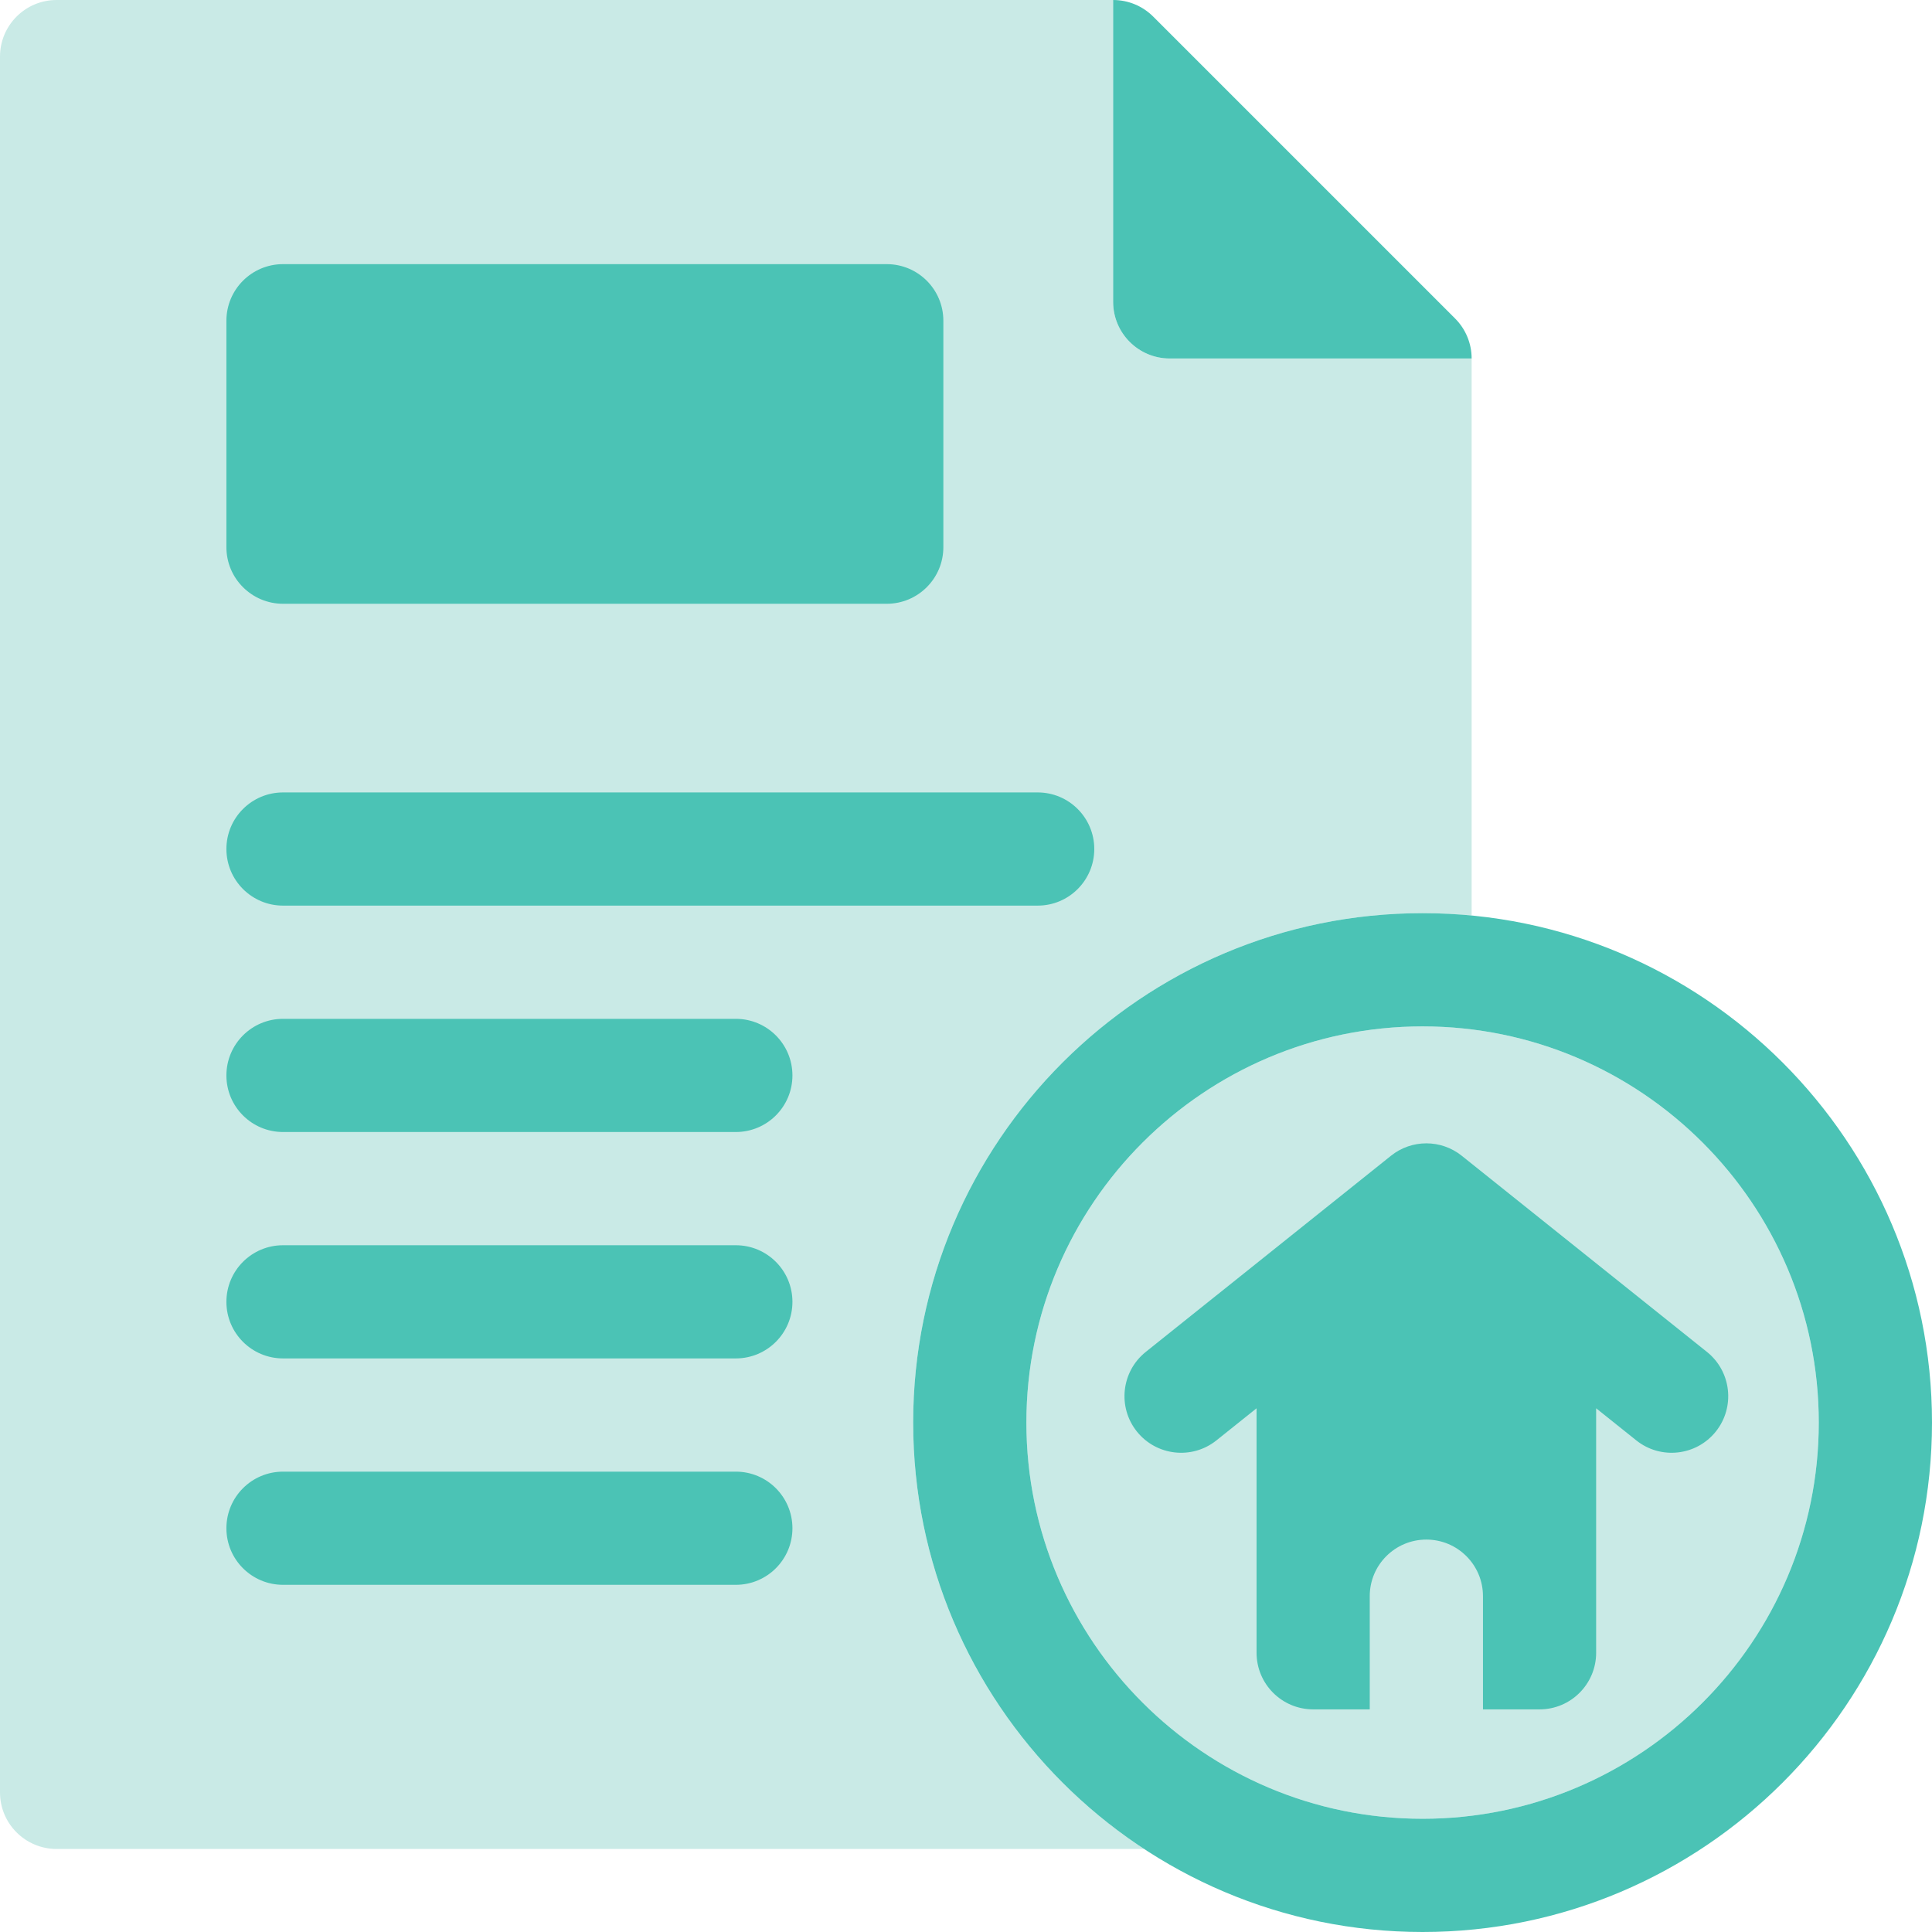
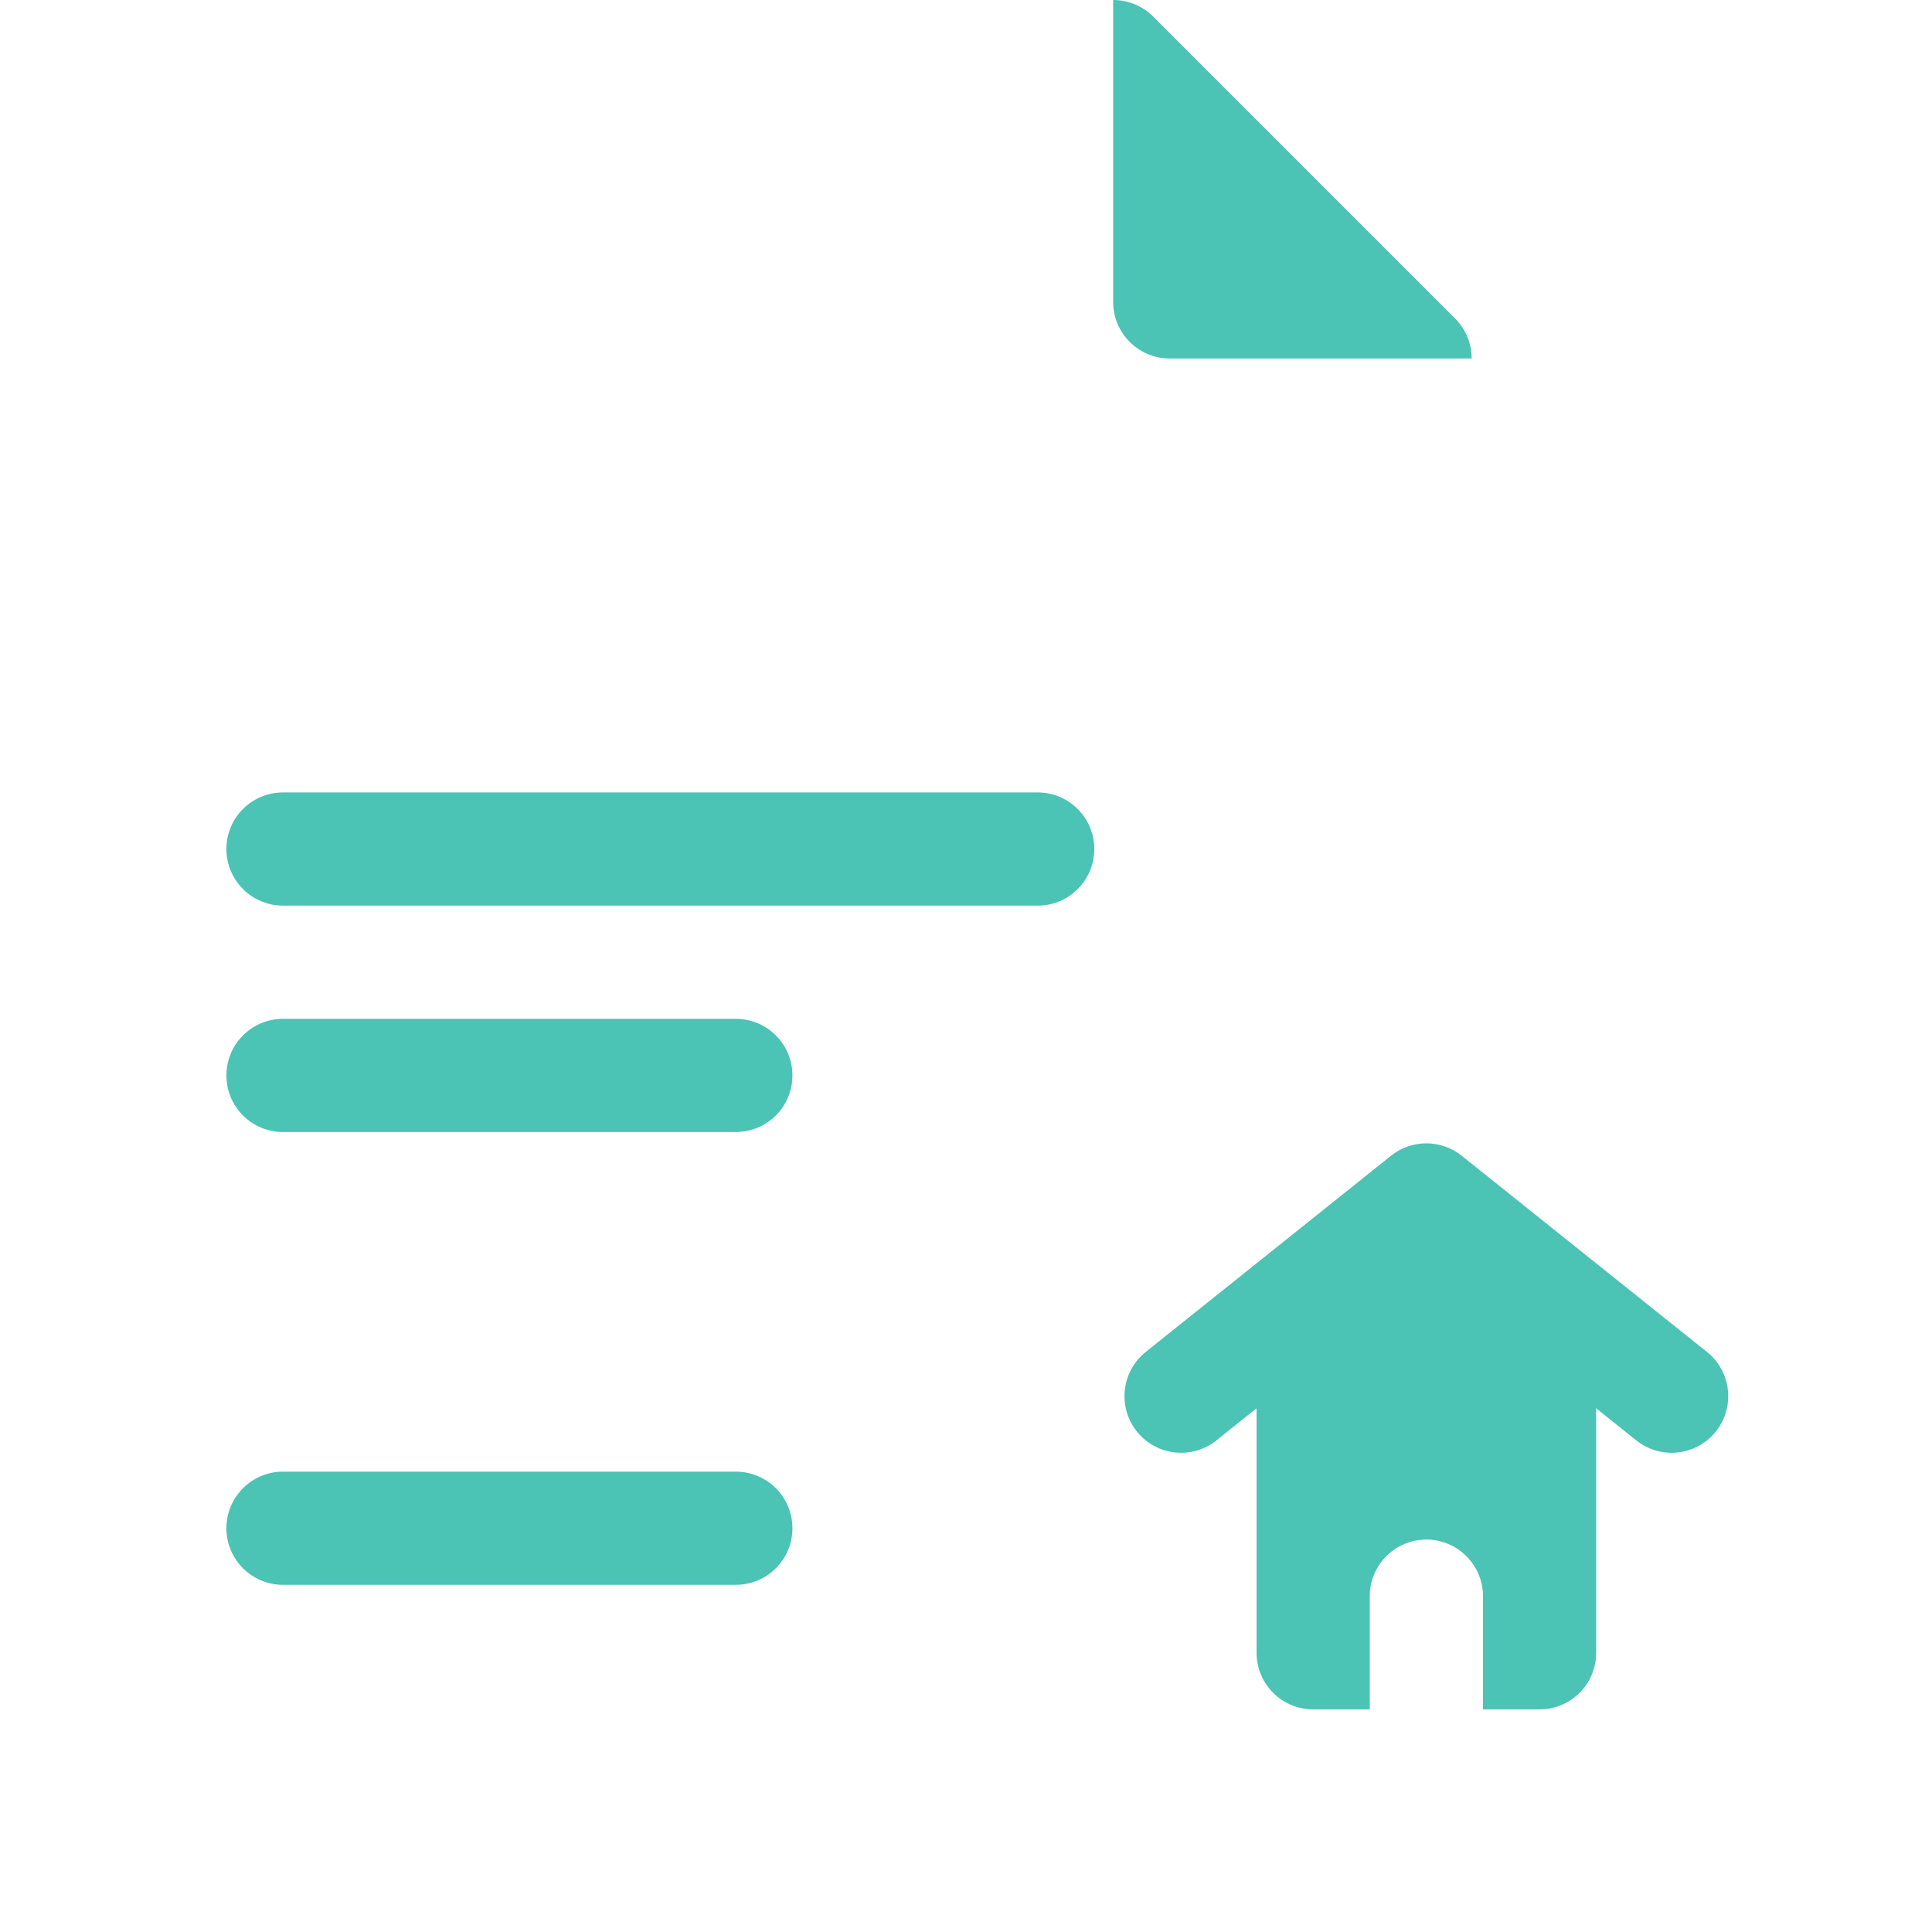
<svg xmlns="http://www.w3.org/2000/svg" width="43" height="43" viewBox="0 0 43 43" fill="none">
  <g clip-path="url(#clip0_3_3062)">
-     <path d="M31.662 40.48C26.8 40.48 22.844 36.525 22.844 31.662C22.844 26.8 26.8 22.844 31.662 22.844C36.525 22.844 40.48 26.8 40.48 31.662C40.48 36.525 36.525 40.48 31.662 40.48ZM20.324 31.662C20.324 25.41 25.41 20.324 31.662 20.324C32.03 20.324 32.395 20.343 32.754 20.377V7.979H26.035C25.339 7.979 24.775 7.414 24.775 6.719V0H1.26C0.564 0 0 0.564 0 1.26V39.893C0 40.588 0.564 41.152 1.26 41.152H25.466C22.372 39.126 20.324 35.629 20.324 31.662Z" fill="#C9EAE6" />
    <path d="M6.299 20.156H23.096C23.791 20.156 24.355 19.592 24.355 18.896C24.355 18.201 23.791 17.637 23.096 17.637H6.299C5.603 17.637 5.039 18.201 5.039 18.896C5.039 19.592 5.603 20.156 6.299 20.156Z" fill="#4BC3B5" />
    <path d="M16.377 32.754H6.299C5.603 32.754 5.039 33.318 5.039 34.014C5.039 34.709 5.603 35.273 6.299 35.273H16.377C17.073 35.273 17.637 34.709 17.637 34.014C17.637 33.318 17.073 32.754 16.377 32.754Z" fill="#4BC3B5" />
-     <path d="M6.299 13.438H19.736C20.432 13.438 20.996 12.873 20.996 12.178V7.139C20.996 6.443 20.432 5.879 19.736 5.879H6.299C5.603 5.879 5.039 6.443 5.039 7.139V12.178C5.039 12.873 5.603 13.438 6.299 13.438Z" fill="#4BC3B5" />
    <path d="M26.035 7.979H32.754C32.754 7.644 32.621 7.324 32.385 7.088L25.666 0.369C25.43 0.133 25.11 0 24.775 0V6.719C24.775 7.414 25.339 7.979 26.035 7.979Z" fill="#4BC3B5" />
-     <path d="M16.377 27.715H6.299C5.603 27.715 5.039 28.279 5.039 28.975C5.039 29.67 5.603 30.234 6.299 30.234H16.377C17.073 30.234 17.637 29.67 17.637 28.975C17.637 28.279 17.073 27.715 16.377 27.715Z" fill="#4BC3B5" />
    <path d="M16.377 22.676H6.299C5.603 22.676 5.039 23.24 5.039 23.936C5.039 24.631 5.603 25.195 6.299 25.195H16.377C17.073 25.195 17.637 24.631 17.637 23.936C17.637 23.24 17.073 22.676 16.377 22.676Z" fill="#4BC3B5" />
-     <path d="M37.992 30.09L32.533 25.723C32.073 25.355 31.419 25.355 30.959 25.723L25.5 30.09C24.957 30.525 24.869 31.318 25.303 31.861C25.738 32.404 26.531 32.493 27.074 32.058L27.967 31.344V36.785C27.967 37.481 28.531 38.045 29.227 38.045H30.486V35.525C30.486 34.83 31.05 34.266 31.746 34.266C32.442 34.266 33.006 34.83 33.006 35.525V38.045H34.266C34.961 38.045 35.525 37.481 35.525 36.785V31.344L36.418 32.058C36.962 32.493 37.754 32.404 38.189 31.861C38.623 31.318 38.535 30.525 37.992 30.09Z" fill="#4BC3B5" />
-     <path d="M31.662 20.324C25.41 20.324 20.324 25.41 20.324 31.662C20.324 37.914 25.41 43 31.662 43C37.914 43 43 37.914 43 31.662C43 25.41 37.914 20.324 31.662 20.324ZM31.662 40.48C26.8 40.48 22.844 36.525 22.844 31.662C22.844 26.8 26.8 22.844 31.662 22.844C36.525 22.844 40.48 26.8 40.48 31.662C40.48 36.525 36.525 40.48 31.662 40.48Z" fill="#4BC3B5" />
+     <path d="M37.992 30.09L32.533 25.723C32.073 25.355 31.419 25.355 30.959 25.723L25.5 30.09C24.957 30.525 24.869 31.318 25.303 31.861C25.738 32.404 26.531 32.493 27.074 32.058L27.967 31.344V36.785C27.967 37.481 28.531 38.045 29.227 38.045H30.486V35.525C30.486 34.83 31.05 34.266 31.746 34.266C32.442 34.266 33.006 34.83 33.006 35.525V38.045H34.266C34.961 38.045 35.525 37.481 35.525 36.785V31.344L36.418 32.058C36.962 32.493 37.754 32.404 38.189 31.861C38.623 31.318 38.535 30.525 37.992 30.09" fill="#4BC3B5" />
  </g>
  <defs>
    <clipPath id="clip0_3_3062">
      <rect width="43" height="43" fill="white" />
    </clipPath>
  </defs>
</svg>